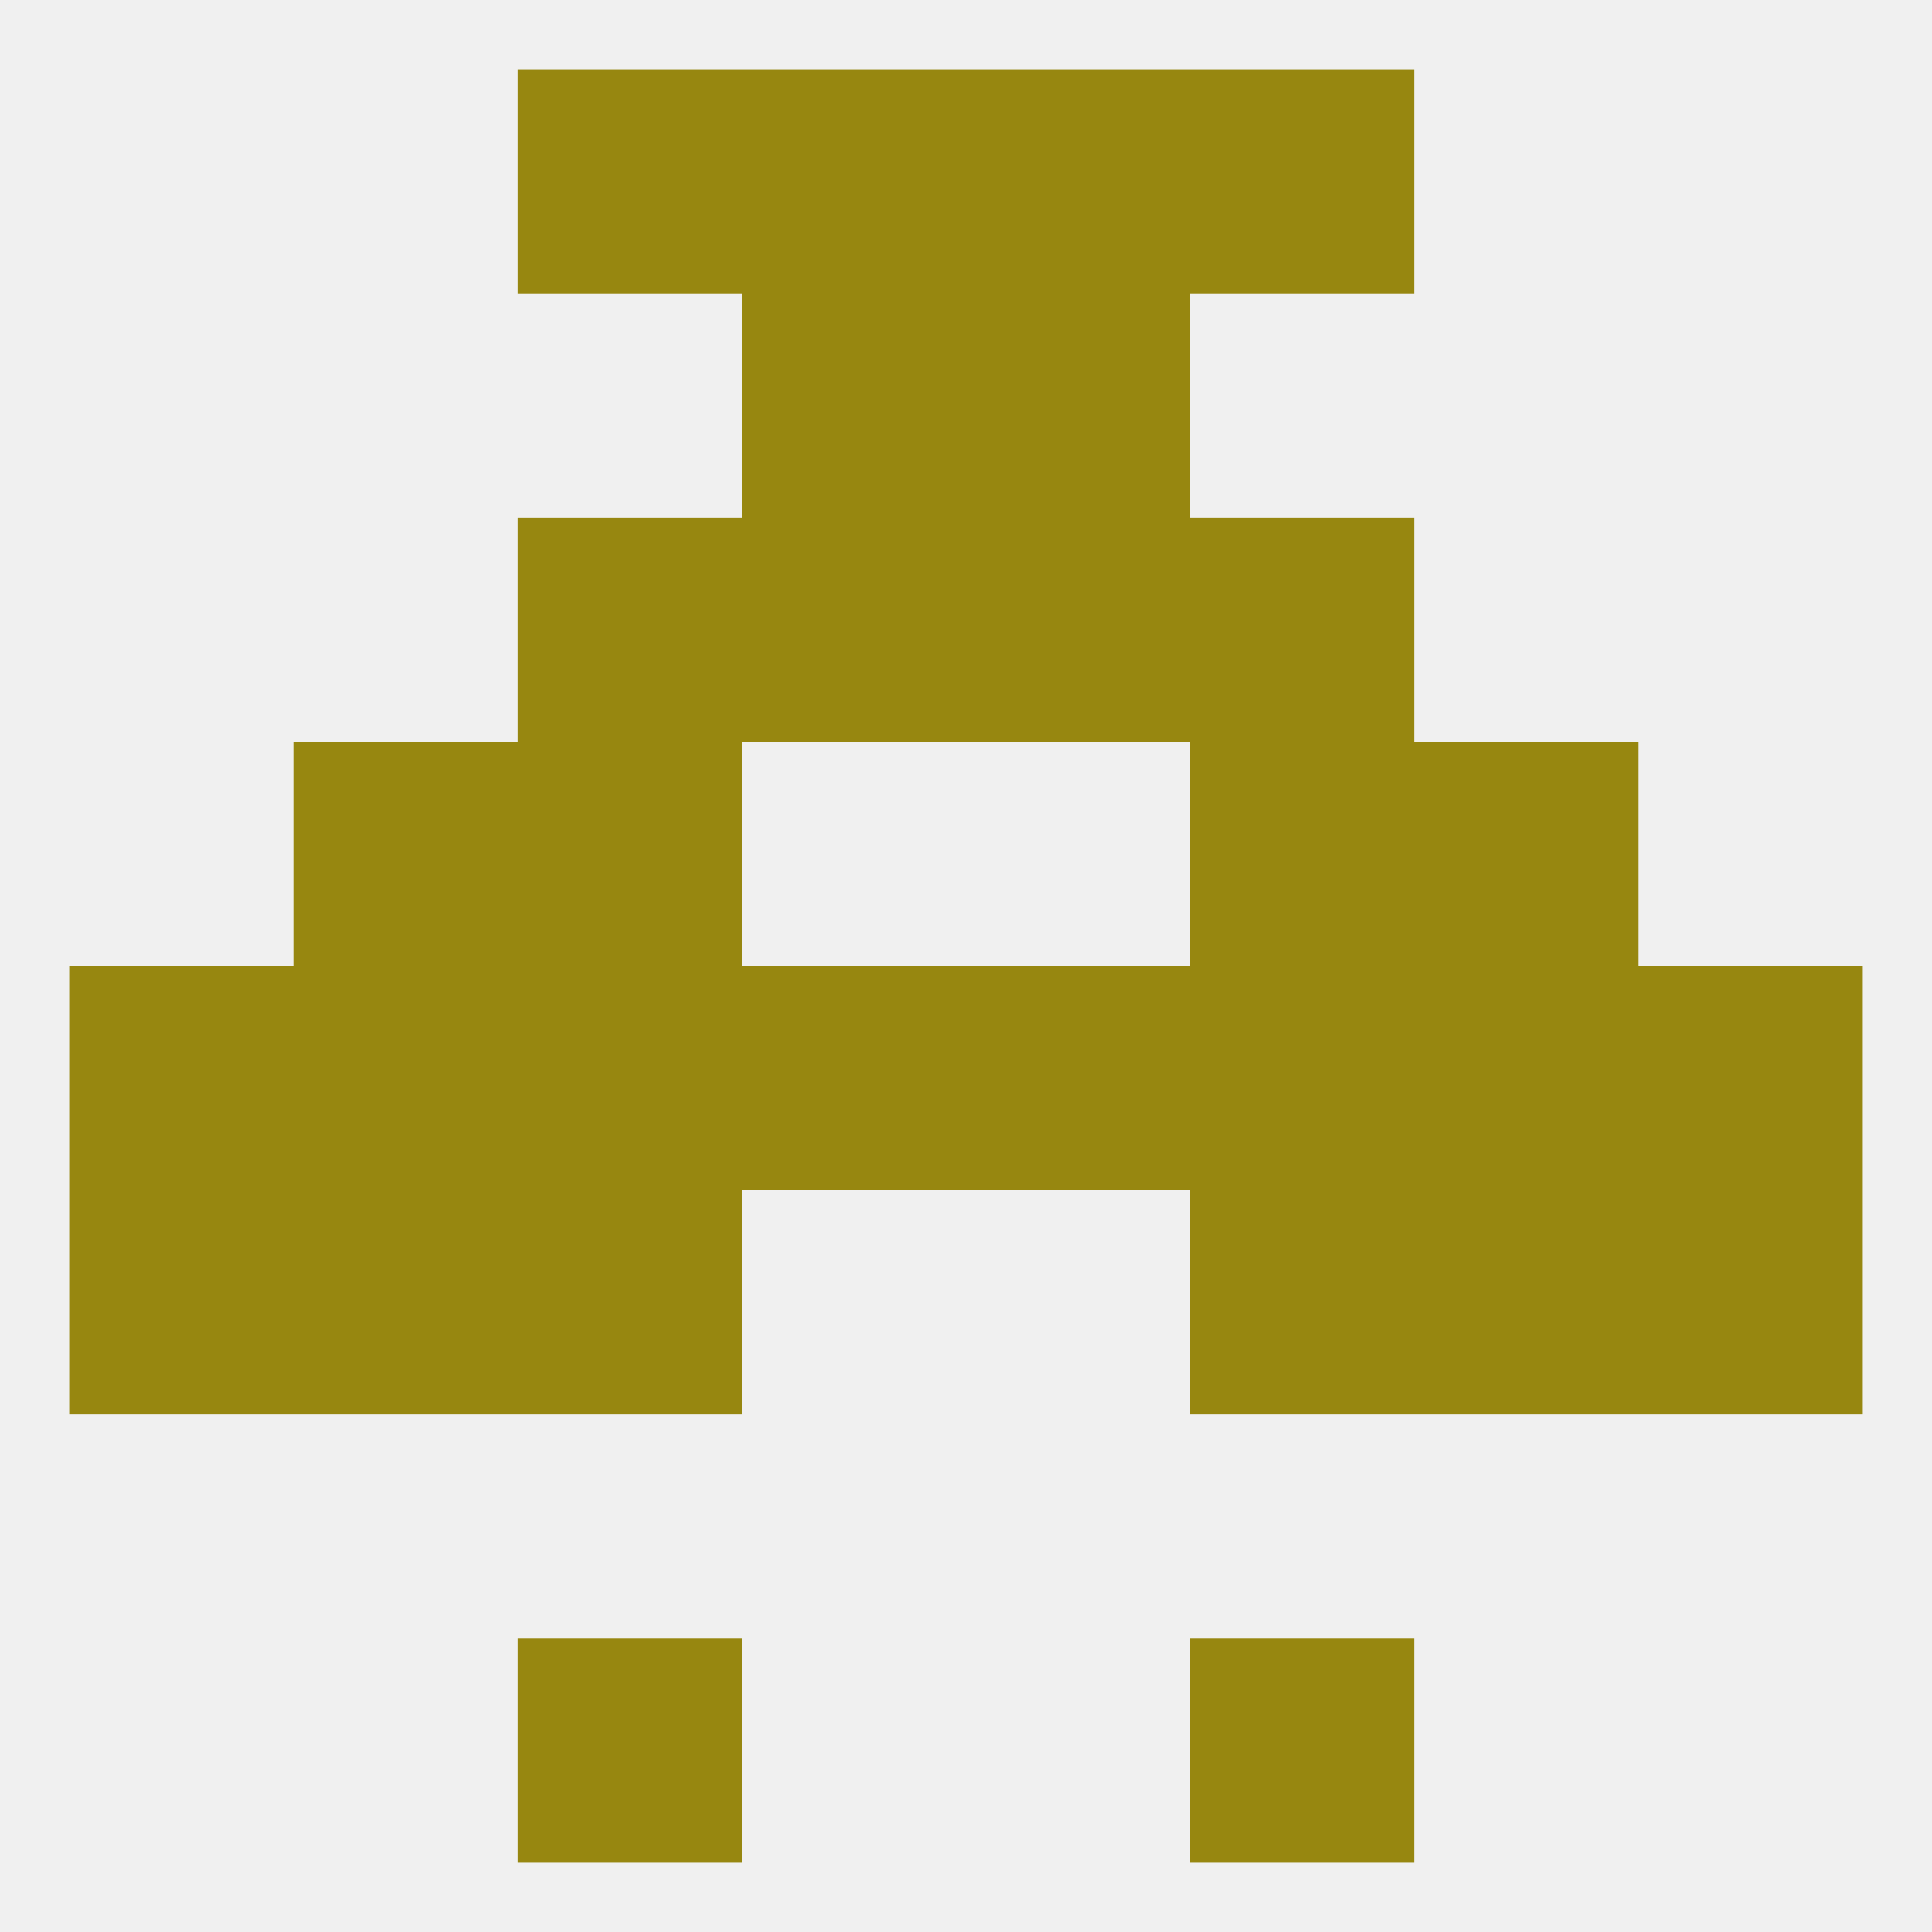
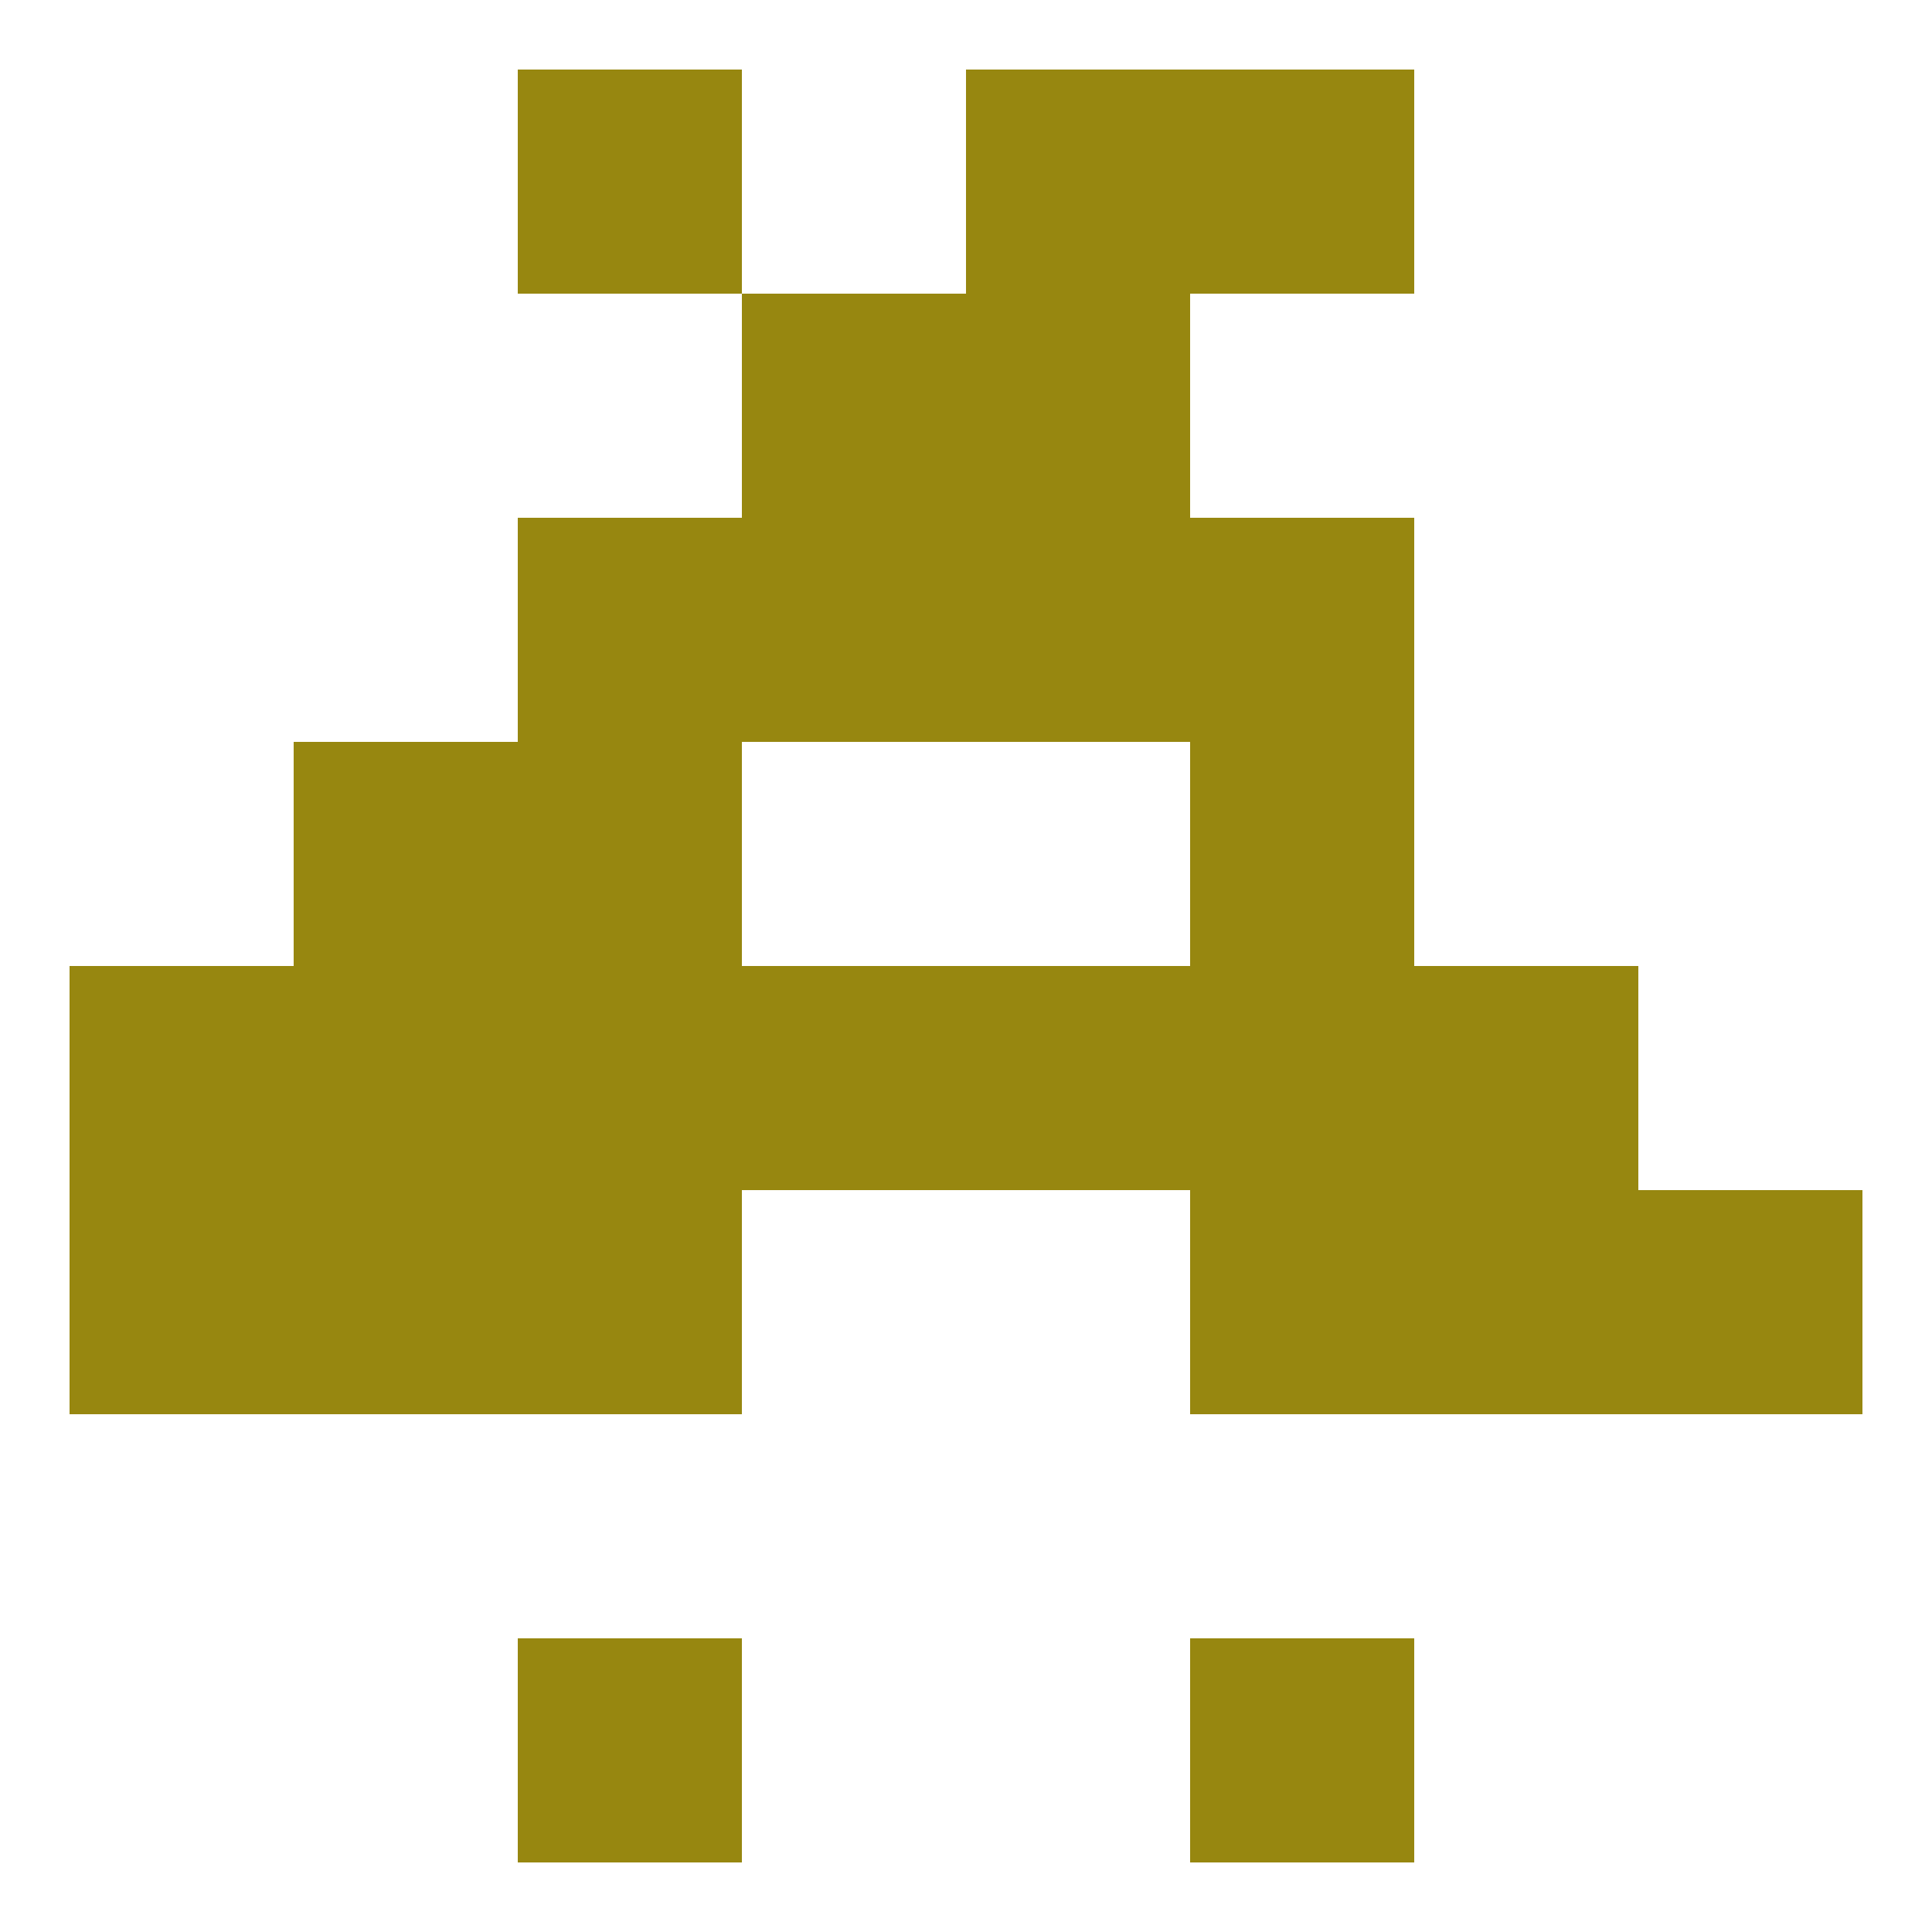
<svg xmlns="http://www.w3.org/2000/svg" version="1.1" baseprofile="full" width="250" height="250" viewBox="0 0 250 250">
-   <rect width="100%" height="100%" fill="rgba(240,240,240,255)" />
  <rect x="38" y="96" width="29" height="29" fill="rgba(151,135,16,255)" />
-   <rect x="183" y="96" width="29" height="29" fill="rgba(151,135,16,255)" />
  <rect x="67" y="96" width="29" height="29" fill="rgba(151,135,16,255)" />
  <rect x="154" y="96" width="29" height="29" fill="rgba(151,135,16,255)" />
  <rect x="67" y="67" width="29" height="29" fill="rgba(151,135,16,255)" />
  <rect x="154" y="67" width="29" height="29" fill="rgba(151,135,16,255)" />
  <rect x="96" y="67" width="29" height="29" fill="rgba(151,135,16,255)" />
  <rect x="125" y="67" width="29" height="29" fill="rgba(151,135,16,255)" />
  <rect x="96" y="38" width="29" height="29" fill="rgba(151,135,16,255)" />
  <rect x="125" y="38" width="29" height="29" fill="rgba(151,135,16,255)" />
  <rect x="67" y="9" width="29" height="29" fill="rgba(151,135,16,255)" />
  <rect x="154" y="9" width="29" height="29" fill="rgba(151,135,16,255)" />
-   <rect x="96" y="9" width="29" height="29" fill="rgba(151,135,16,255)" />
  <rect x="125" y="9" width="29" height="29" fill="rgba(151,135,16,255)" />
  <rect x="67" y="212" width="29" height="29" fill="rgba(151,135,16,255)" />
  <rect x="154" y="212" width="29" height="29" fill="rgba(151,135,16,255)" />
  <rect x="9" y="125" width="29" height="29" fill="rgba(151,135,16,255)" />
-   <rect x="212" y="125" width="29" height="29" fill="rgba(151,135,16,255)" />
  <rect x="96" y="125" width="29" height="29" fill="rgba(151,135,16,255)" />
  <rect x="125" y="125" width="29" height="29" fill="rgba(151,135,16,255)" />
  <rect x="38" y="125" width="29" height="29" fill="rgba(151,135,16,255)" />
  <rect x="67" y="125" width="29" height="29" fill="rgba(151,135,16,255)" />
  <rect x="154" y="125" width="29" height="29" fill="rgba(151,135,16,255)" />
  <rect x="183" y="125" width="29" height="29" fill="rgba(151,135,16,255)" />
  <rect x="9" y="154" width="29" height="29" fill="rgba(151,135,16,255)" />
  <rect x="212" y="154" width="29" height="29" fill="rgba(151,135,16,255)" />
  <rect x="67" y="154" width="29" height="29" fill="rgba(151,135,16,255)" />
  <rect x="154" y="154" width="29" height="29" fill="rgba(151,135,16,255)" />
  <rect x="38" y="154" width="29" height="29" fill="rgba(151,135,16,255)" />
  <rect x="183" y="154" width="29" height="29" fill="rgba(151,135,16,255)" />
</svg>